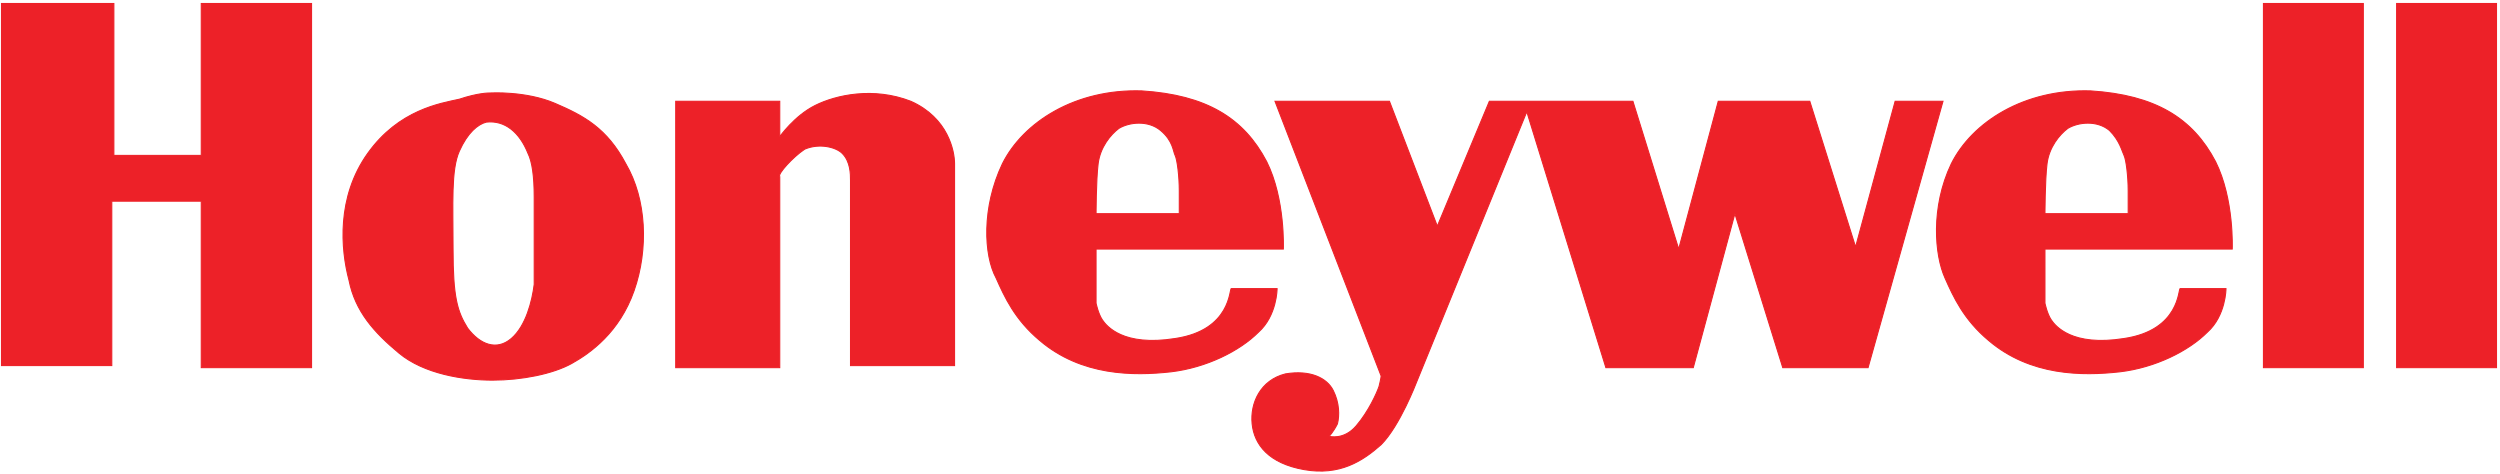
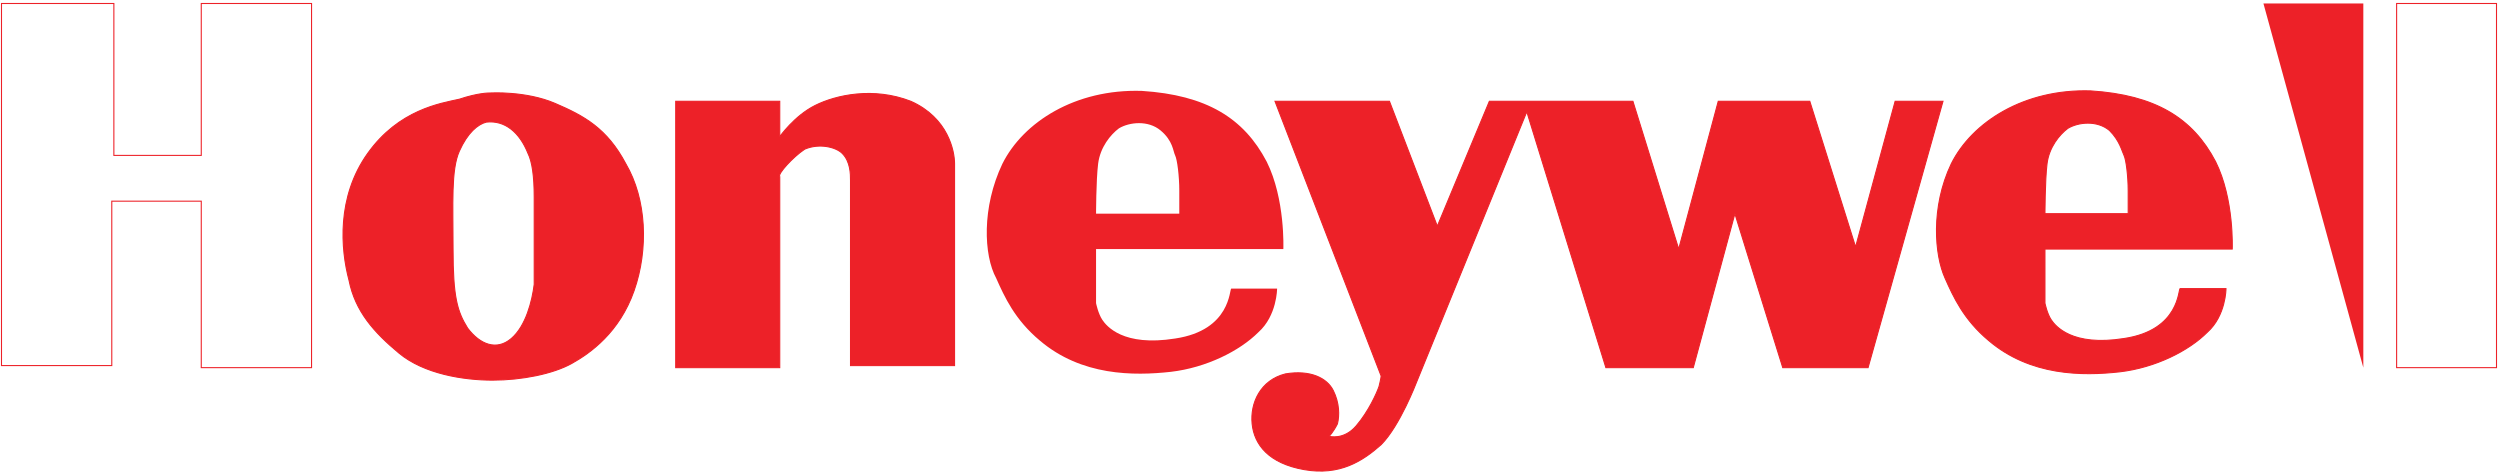
<svg xmlns="http://www.w3.org/2000/svg" width="501" height="95" viewBox="0 0 501 95">
  <g fill="none" fill-rule="evenodd">
-     <path fill="#ED2128" d="M.3.7h22.519v30.442h17.514V.7h22.102v72.977H40.333V40.316H22.402V73.26H.3z" />
    <path stroke="#ED2128" stroke-width=".216" d="M.3.7h22.519v30.442h17.514V.7h22.102v72.977H40.333V40.316H22.402V73.26H.3z" />
    <path d="M105.805 30.725c.834 1.668 1.25 4.587 1.25 8.757v17.515c-.416 3.336-1.667 8.34-4.587 10.842-2.919 2.502-6.255 1.251-8.757-2.085-2.085-3.336-2.919-6.255-2.919-15.846 0-9.175-.417-15.847 1.251-19.6 1.668-3.753 3.753-5.421 5.421-5.838 3.753-.417 6.673 2.085 8.34 6.255Zm-7.507-12.093s7.09-.417 12.928 2.085c5.838 2.502 10.425 5.004 14.178 12.093 4.17 7.09 4.587 17.098 1.668 25.438-2.919 8.34-8.757 12.51-12.51 14.595-3.753 2.086-10.008 3.337-15.847 3.337-5.838 0-13.761-1.251-18.765-5.422-5.004-4.17-8.758-8.34-10.009-14.595-1.668-6.255-2.502-16.68 3.753-25.438 6.256-8.757 14.596-10.008 18.35-10.842 3.752-1.251 5.837-1.251 6.254-1.251Z" fill="#ED2128" />
    <path d="M105.805 30.725c.834 1.668 1.25 4.587 1.25 8.757v17.515c-.416 3.336-1.667 8.34-4.587 10.842-2.919 2.502-6.255 1.251-8.757-2.085-2.085-3.336-2.919-6.255-2.919-15.846 0-9.175-.417-15.847 1.251-19.6 1.668-3.753 3.753-5.421 5.421-5.838 3.753-.417 6.673 2.085 8.34 6.255Zm-7.507-12.093s7.09-.417 12.928 2.085c5.838 2.502 10.425 5.004 14.178 12.093 4.17 7.09 4.587 17.098 1.668 25.438-2.919 8.34-8.757 12.51-12.51 14.595-3.753 2.086-10.008 3.337-15.847 3.337-5.838 0-13.761-1.251-18.765-5.422-5.004-4.17-8.758-8.34-10.009-14.595-1.668-6.255-2.502-16.68 3.753-25.438 6.256-8.757 14.596-10.008 18.35-10.842 3.752-1.251 5.837-1.251 6.254-1.251Z" stroke="#ED2128" stroke-width=".216" />
    <path d="M156.263 35.312v38.365h-20.85V20.3h20.85v7.089s2.92-4.17 7.09-6.255 11.676-3.753 19.182-.834c7.506 3.336 8.757 10.008 8.757 12.51v40.45h-20.85V36.146c0-1.25 0-3.753-1.668-5.421-1.251-1.251-4.587-2.085-7.507-.834-2.502 1.668-5.42 5.004-5.004 5.421Z" fill="#ED2128" />
    <path d="M156.263 35.312v38.365h-20.85V20.3h20.85v7.089s2.92-4.17 7.09-6.255 11.676-3.753 19.182-.834c7.506 3.336 8.757 10.008 8.757 12.51v40.45h-20.85V36.146c0-1.25 0-3.753-1.668-5.421-1.251-1.251-4.587-2.085-7.507-.834-2.502 1.668-5.42 5.004-5.004 5.421Z" stroke="#ED2128" stroke-width=".216" />
    <path d="M200.884 32.81c4.17-8.34 14.595-15.012 27.94-14.595 12.927.834 20.433 5.42 25.02 14.178 3.754 7.506 3.337 17.515 3.337 17.515h-37.532V60.75s.417 2.085 1.252 3.336c.834 1.251 4.17 5.421 14.595 3.753 11.26-1.668 10.842-10.008 11.26-10.008h9.174s0 5.421-3.753 8.757c-3.754 3.753-10.426 7.09-17.515 7.924-7.506.834-17.932.834-26.272-6.256-5.004-4.17-7.09-8.757-8.757-12.51-2.502-4.587-2.92-14.179 1.25-22.936Zm18.765 10.425s0-7.089.417-10.425c.417-3.336 2.503-5.838 4.17-7.09 2.086-1.25 5.839-1.667 8.34.418 2.503 2.085 2.503 4.17 2.92 5.004.417.834.834 4.17.834 7.09v4.586h-16.68v.417Z" fill="#ED2128" />
-     <path d="M200.884 32.81c4.17-8.34 14.595-15.012 27.94-14.595 12.927.834 20.433 5.42 25.02 14.178 3.754 7.506 3.337 17.515 3.337 17.515h-37.532V60.75s.417 2.085 1.252 3.336c.834 1.251 4.17 5.421 14.595 3.753 11.26-1.668 10.842-10.008 11.26-10.008h9.174s0 5.421-3.753 8.757c-3.754 3.753-10.426 7.09-17.515 7.924-7.506.834-17.932.834-26.272-6.256-5.004-4.17-7.09-8.757-8.757-12.51-2.502-4.587-2.92-14.179 1.25-22.936Zm18.765 10.425s0-7.089.417-10.425c.417-3.336 2.503-5.838 4.17-7.09 2.086-1.25 5.839-1.667 8.34.418 2.503 2.085 2.503 4.17 2.92 5.004.417.834.834 4.17.834 7.09v4.586h-16.68v.417Z" stroke="#ED2128" stroke-width=".216" />
    <path d="M391.042 32.81c4.17-8.34 14.596-15.012 27.94-14.595 12.928.834 20.434 5.42 25.021 14.178 3.753 7.506 3.336 17.515 3.336 17.515h-37.531V60.75s.417 2.085 1.251 3.336c.834 1.251 4.17 5.421 14.595 3.753 11.26-1.668 10.843-10.008 11.26-10.008h9.174s0 5.421-3.753 8.757c-3.753 3.753-10.425 7.09-17.515 7.924-7.506.834-17.931.834-26.271-6.256-5.005-4.17-7.09-8.757-8.758-12.51-2.085-4.587-2.919-14.179 1.251-22.936Zm18.766 10.425s0-7.089.417-10.425c.417-3.336 2.502-5.838 4.17-7.09 2.085-1.25 5.838-1.667 8.34.418 2.085 2.085 2.502 4.17 2.92 5.004.416.834.833 4.17.833 7.09v4.586h-16.68v.417Z" fill="#ED2128" />
    <path d="M391.042 32.81c4.17-8.34 14.596-15.012 27.94-14.595 12.928.834 20.434 5.42 25.021 14.178 3.753 7.506 3.336 17.515 3.336 17.515h-37.531V60.75s.417 2.085 1.251 3.336c.834 1.251 4.17 5.421 14.595 3.753 11.26-1.668 10.843-10.008 11.26-10.008h9.174s0 5.421-3.753 8.757c-3.753 3.753-10.425 7.09-17.515 7.924-7.506.834-17.931.834-26.271-6.256-5.005-4.17-7.09-8.757-8.758-12.51-2.085-4.587-2.919-14.179 1.251-22.936Zm18.766 10.425s0-7.089.417-10.425c.417-3.336 2.502-5.838 4.17-7.09 2.085-1.25 5.838-1.667 8.34.418 2.085 2.085 2.502 4.17 2.92 5.004.416.834.833 4.17.833 7.09v4.586h-16.68v.417Z" stroke="#ED2128" stroke-width=".216" />
    <path d="M255.513 20.3h22.935l9.592 25.02 10.425-25.02h28.774l9.174 29.608 7.924-29.608h18.348l9.175 29.19 7.923-29.19h9.591l-15.012 53.377h-17.098l-9.591-30.859-8.34 30.86h-17.515L305.97 22.384 283.87 76.597s-3.336 8.757-7.09 12.51c-3.753 3.336-8.34 6.255-15.43 5.004-7.088-1.25-10.007-5.004-10.424-9.174-.417-4.17 1.668-8.757 6.672-10.008 5.004-.835 8.34.834 9.591 3.336 1.251 2.502 1.251 5.004.834 6.672-.834 1.668-1.668 2.502-1.668 2.502s2.92.834 5.421-2.085c2.502-2.92 4.17-6.672 4.587-7.923.417-1.668.417-2.085.417-2.085L255.513 20.3Z" fill="#ED2128" />
    <path d="M255.513 20.3h22.935l9.592 25.02 10.425-25.02h28.774l9.174 29.608 7.924-29.608h18.348l9.175 29.19 7.923-29.19h9.591l-15.012 53.377h-17.098l-9.591-30.859-8.34 30.86h-17.515L305.97 22.384 283.87 76.597s-3.336 8.757-7.09 12.51c-3.753 3.336-8.34 6.255-15.43 5.004-7.088-1.25-10.007-5.004-10.424-9.174-.417-4.17 1.668-8.757 6.672-10.008 5.004-.835 8.34.834 9.591 3.336 1.251 2.502 1.251 5.004.834 6.672-.834 1.668-1.668 2.502-1.668 2.502s2.92.834 5.421-2.085c2.502-2.92 4.17-6.672 4.587-7.923.417-1.668.417-2.085.417-2.085L255.513 20.3Z" stroke="#ED2128" stroke-width=".216" />
-     <path fill="#ED2128" d="M453.594.7h20.017v72.977h-20.017z" />
-     <path stroke="#ED2128" stroke-width=".216" d="M453.594.7h20.017v72.977h-20.017z" />
-     <path fill="#ED2128" d="M480.283.7H500.3v72.977h-20.017z" />
+     <path fill="#ED2128" d="M453.594.7h20.017v72.977z" />
    <path stroke="#ED2128" stroke-width=".216" d="M480.283.7H500.3v72.977h-20.017z" />
  </g>
</svg>